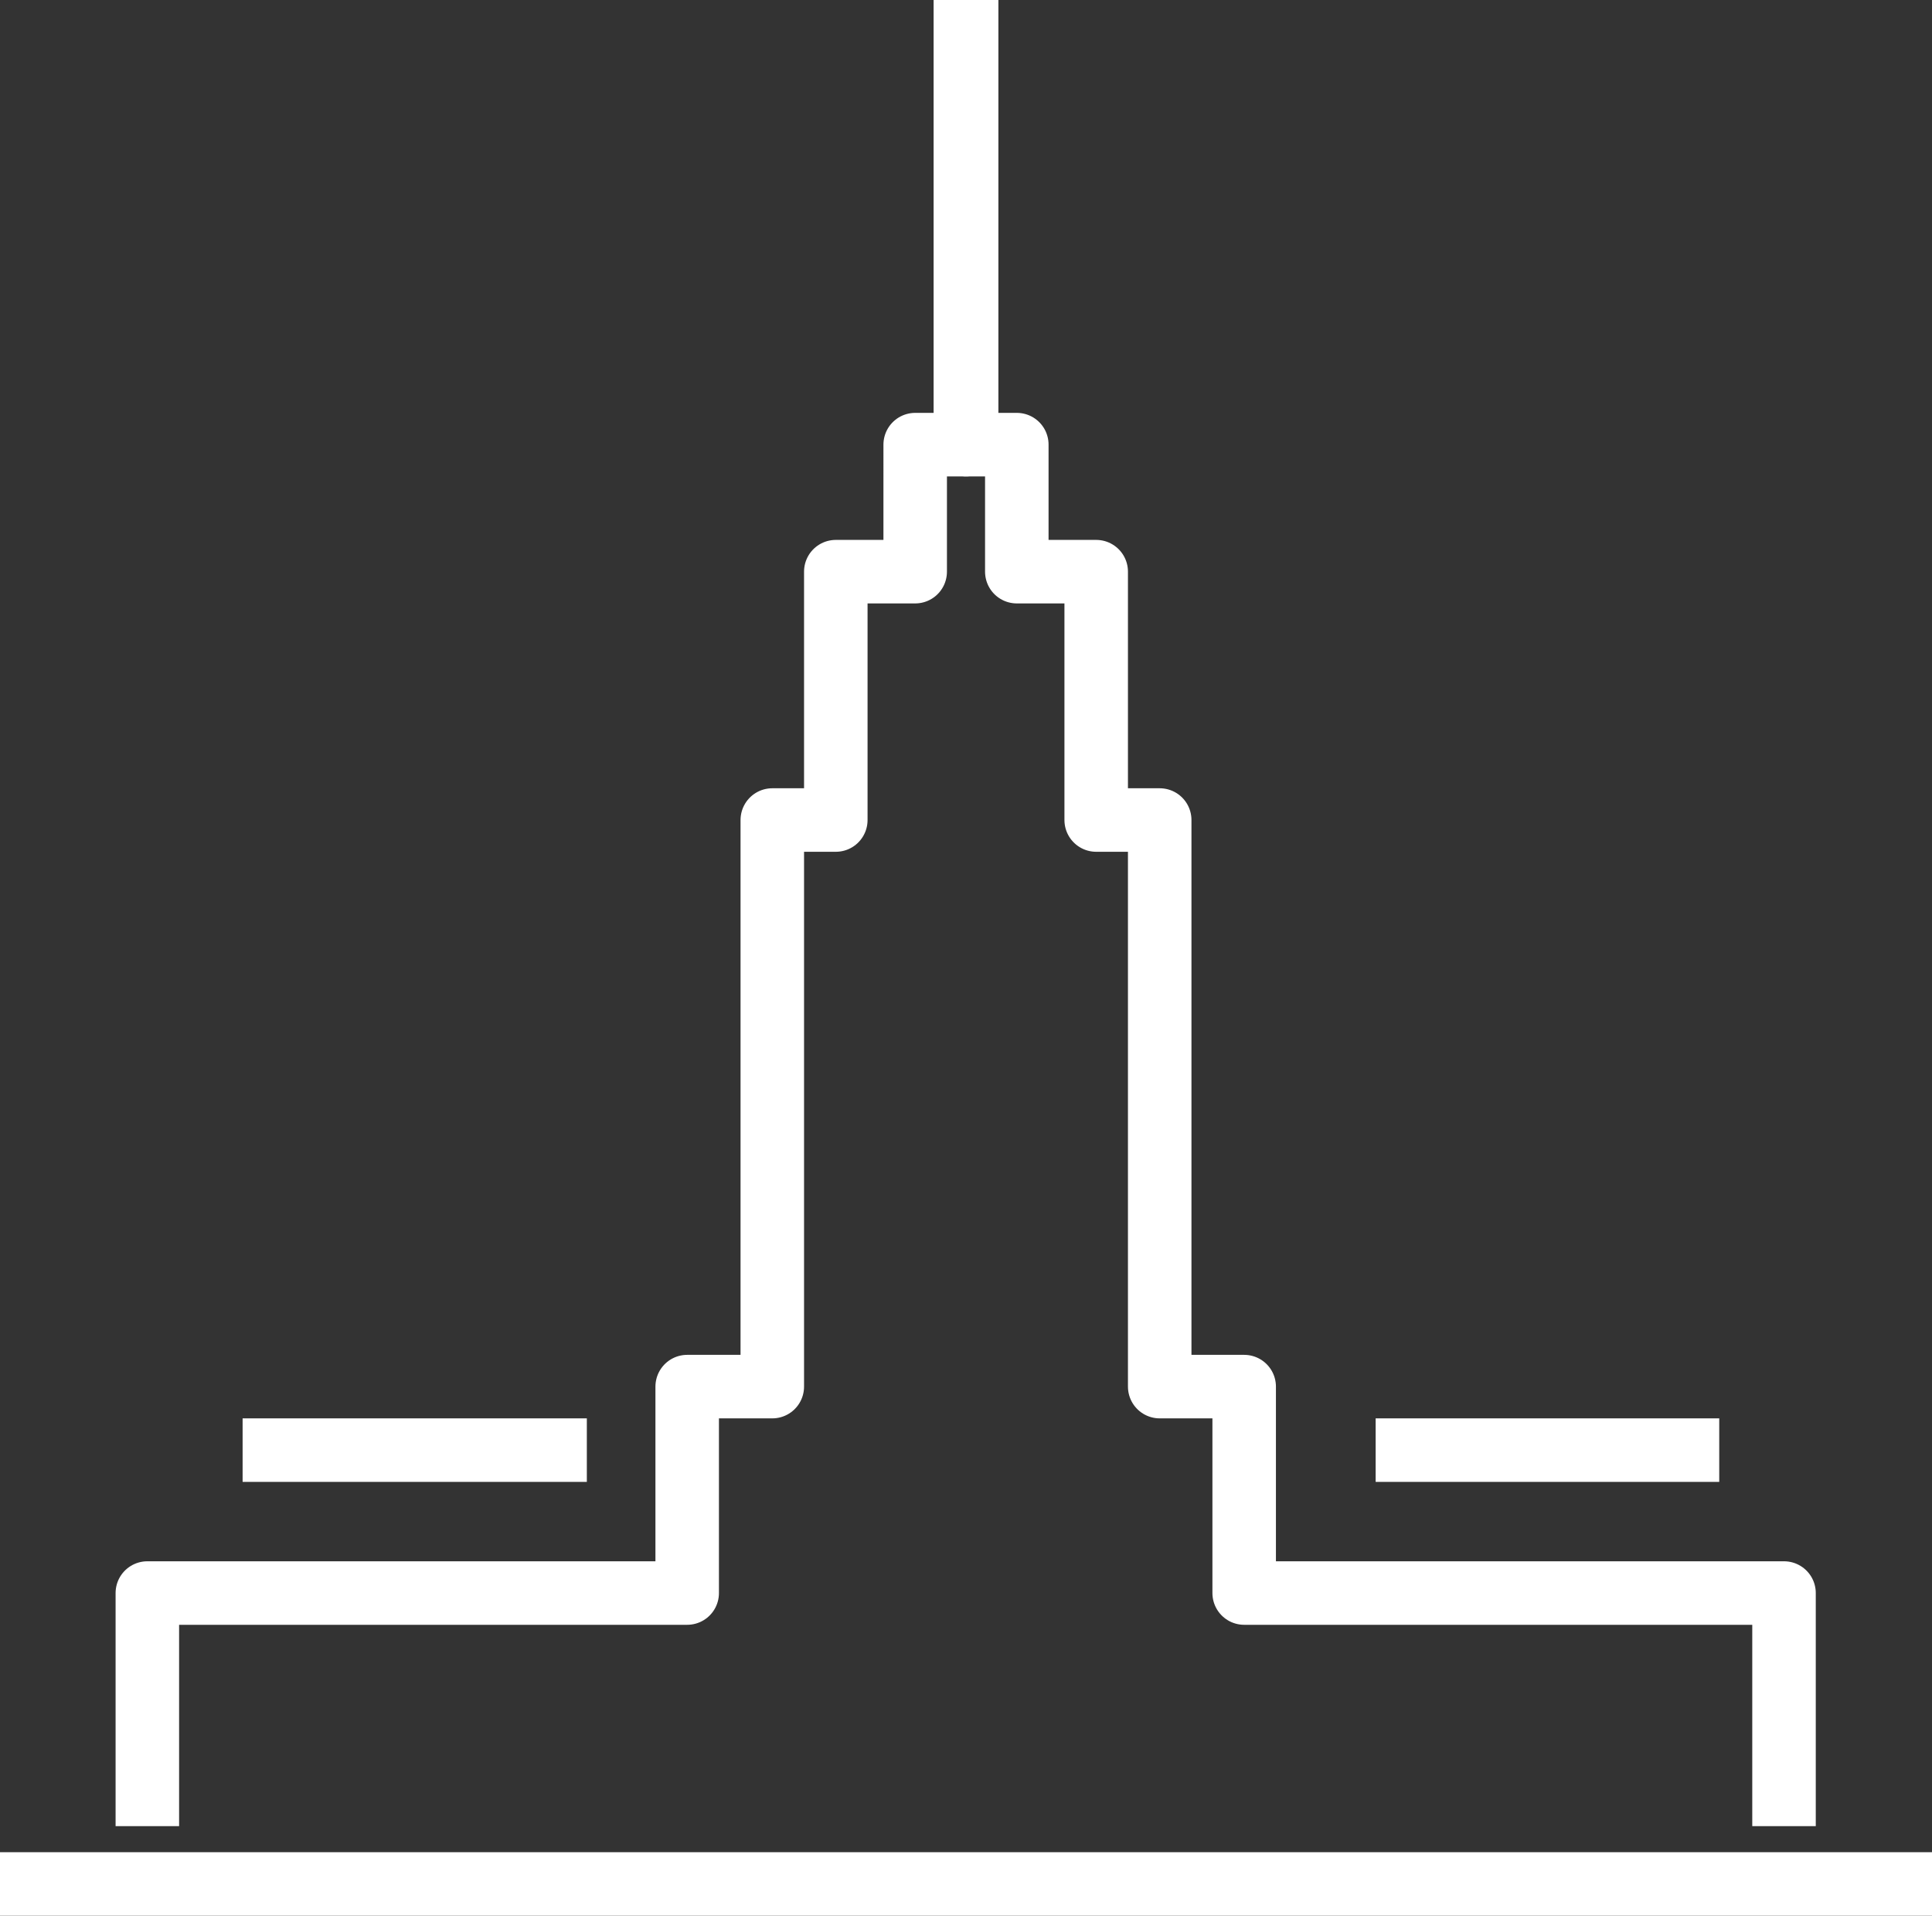
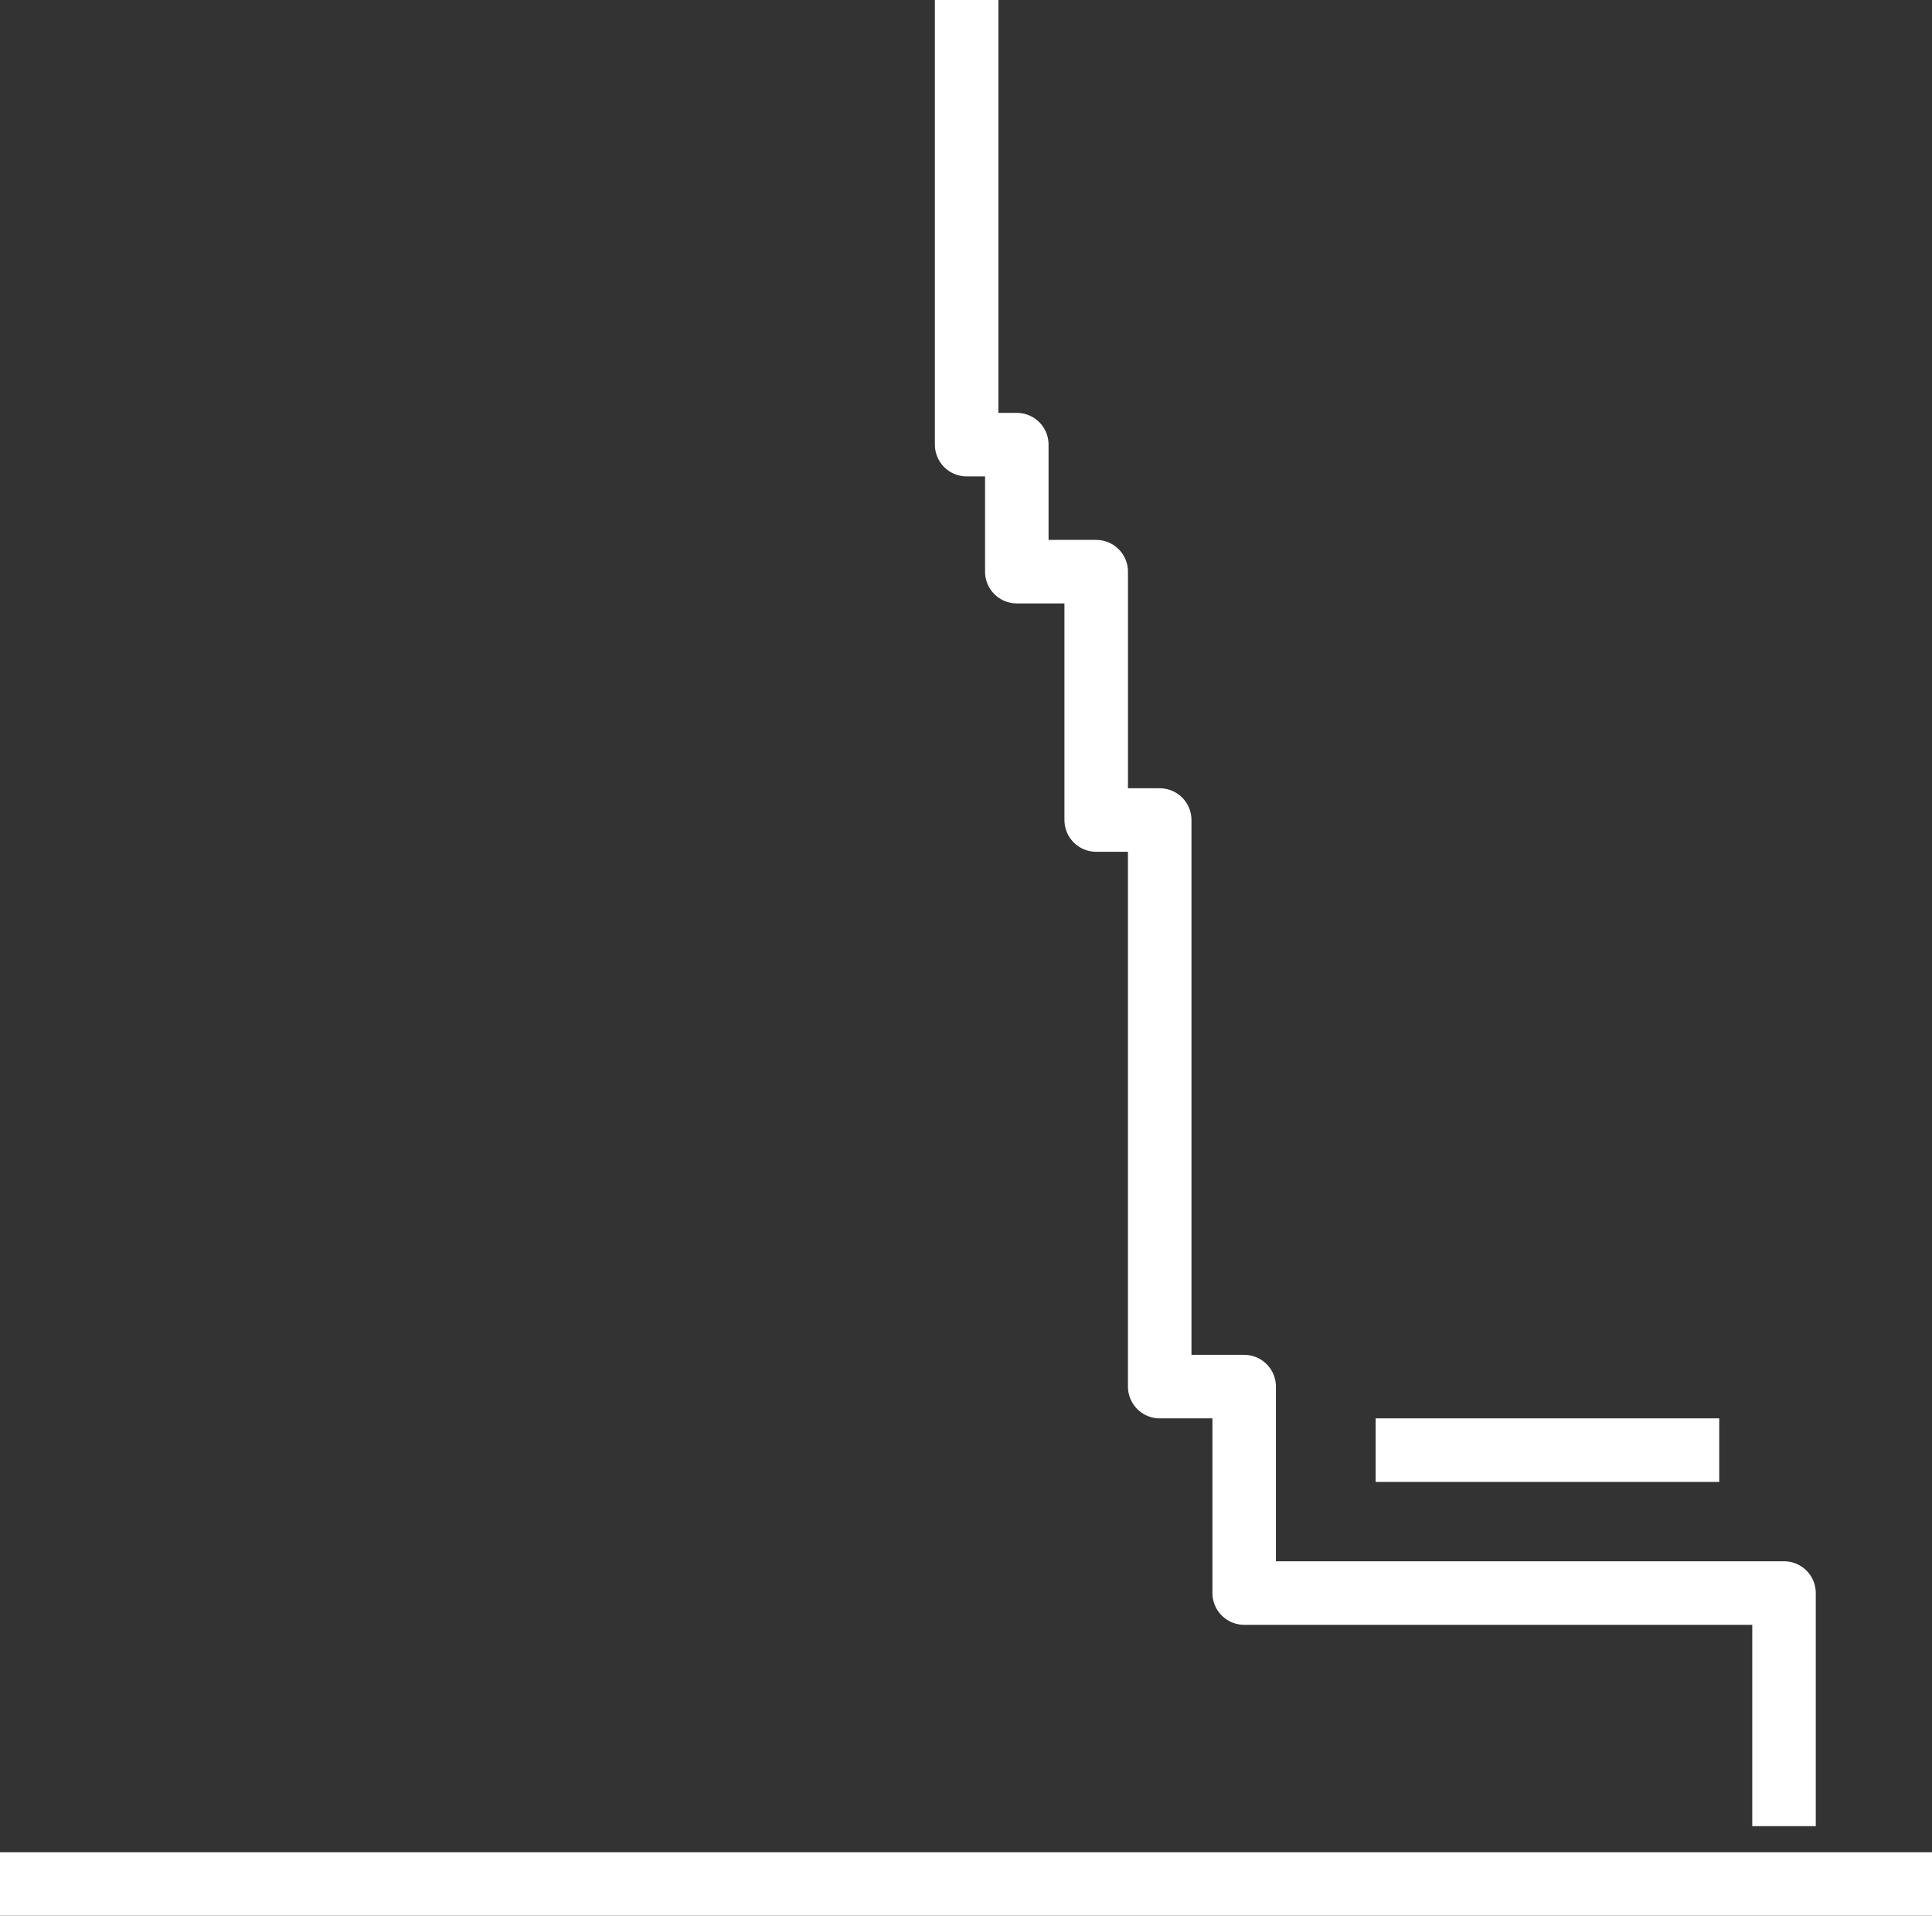
<svg xmlns="http://www.w3.org/2000/svg" id="Warstwa_2" data-name="Warstwa 2" width="30.42" height="30.16" viewBox="0 0 30.42 30.16">
  <rect x="0" y="0" width="30.42" height="30.16" fill="#333333" stroke="none" />
  <g id="Warstwa_1" data-name="Warstwa 1">
-     <line id="Line_43" data-name="Line 43" x2="5.42" transform="translate(3.82 22.83)" fill="none" stroke="#fff" stroke-linejoin="round" stroke-width="1" />
    <line id="Line_44" data-name="Line 44" x2="5.41" transform="translate(21.66 22.83)" fill="none" stroke="#fff" stroke-linejoin="round" stroke-width="1" />
-     <path id="Path_955" data-name="Path 955" d="M2.32,28.75V25.08h8.5V21.83h1.34V12.91h1V9h1.25V7h.79V0" fill="none" stroke="#fff" stroke-linejoin="round" stroke-width="1" />
    <path id="Path_956" data-name="Path 956" d="M28.09,28.75V25.08h-8.5V21.83H18.26V12.91h-1V9H16.01V7h-.79V0" fill="none" stroke="#fff" stroke-linejoin="round" stroke-width="1" />
    <line id="Line_45" data-name="Line 45" x2="30.42" transform="translate(0 29.66)" fill="none" stroke="#fff" stroke-linejoin="round" stroke-width="1" />
  </g>
</svg>